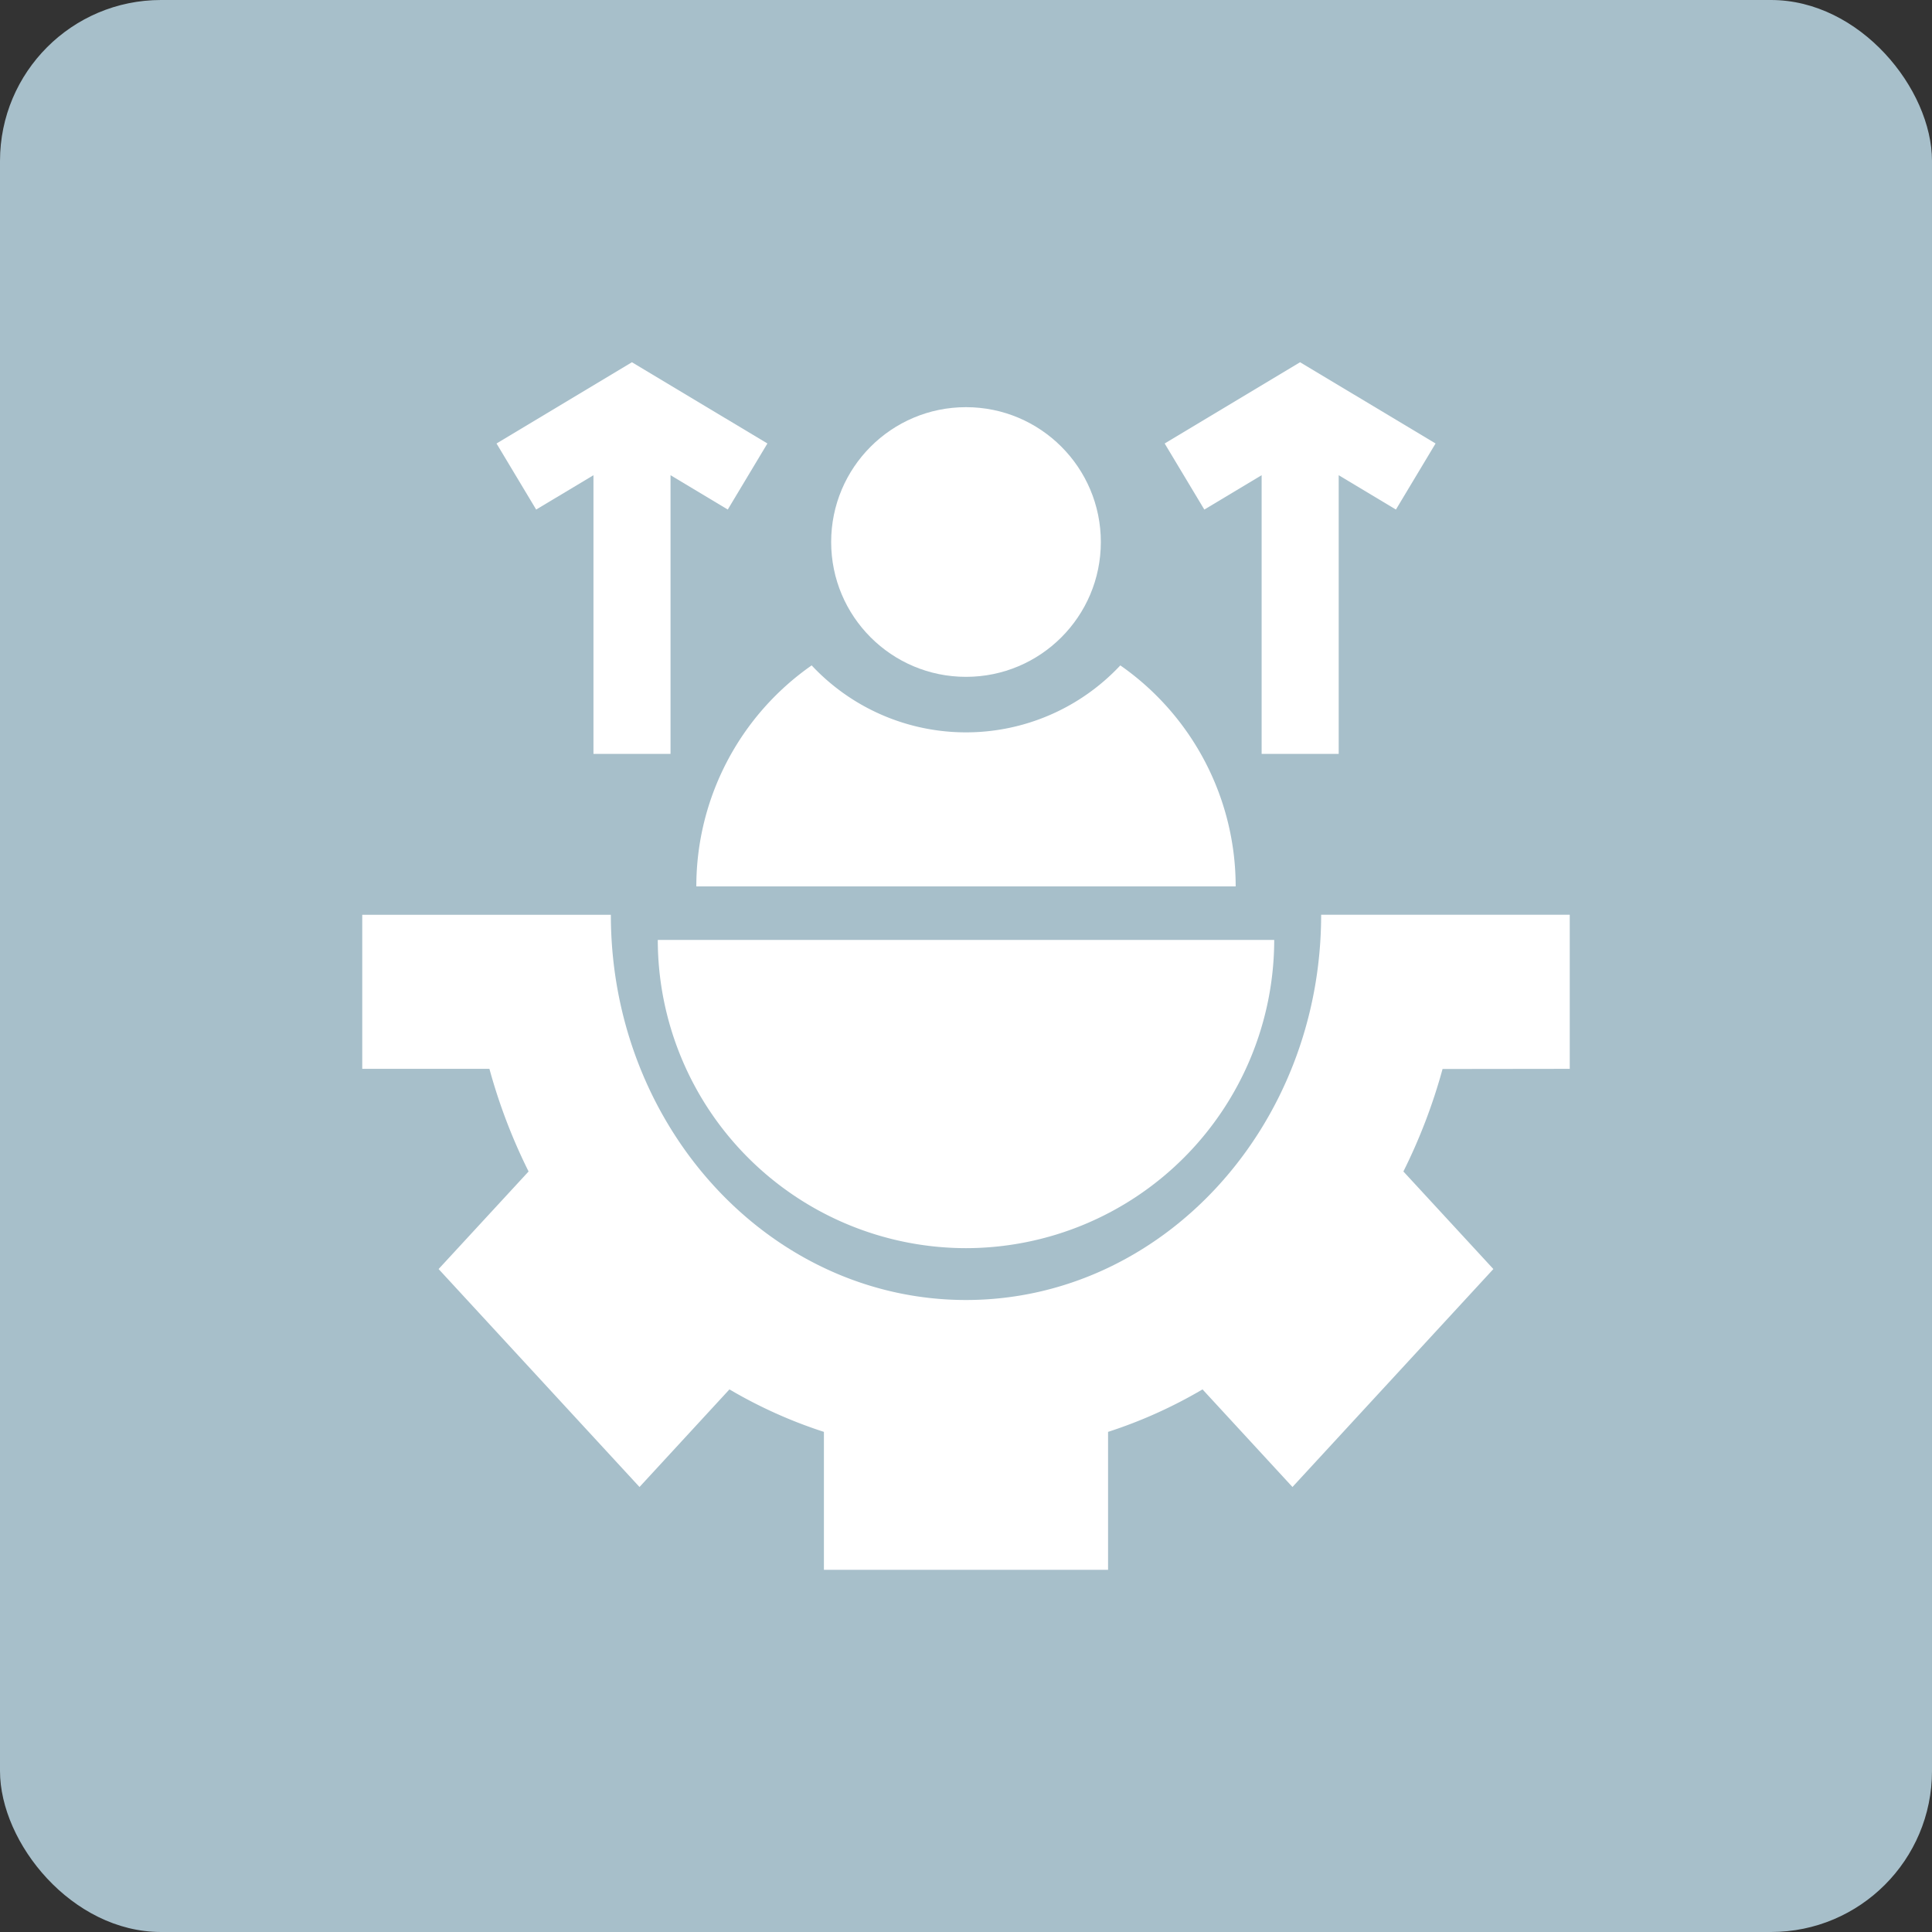
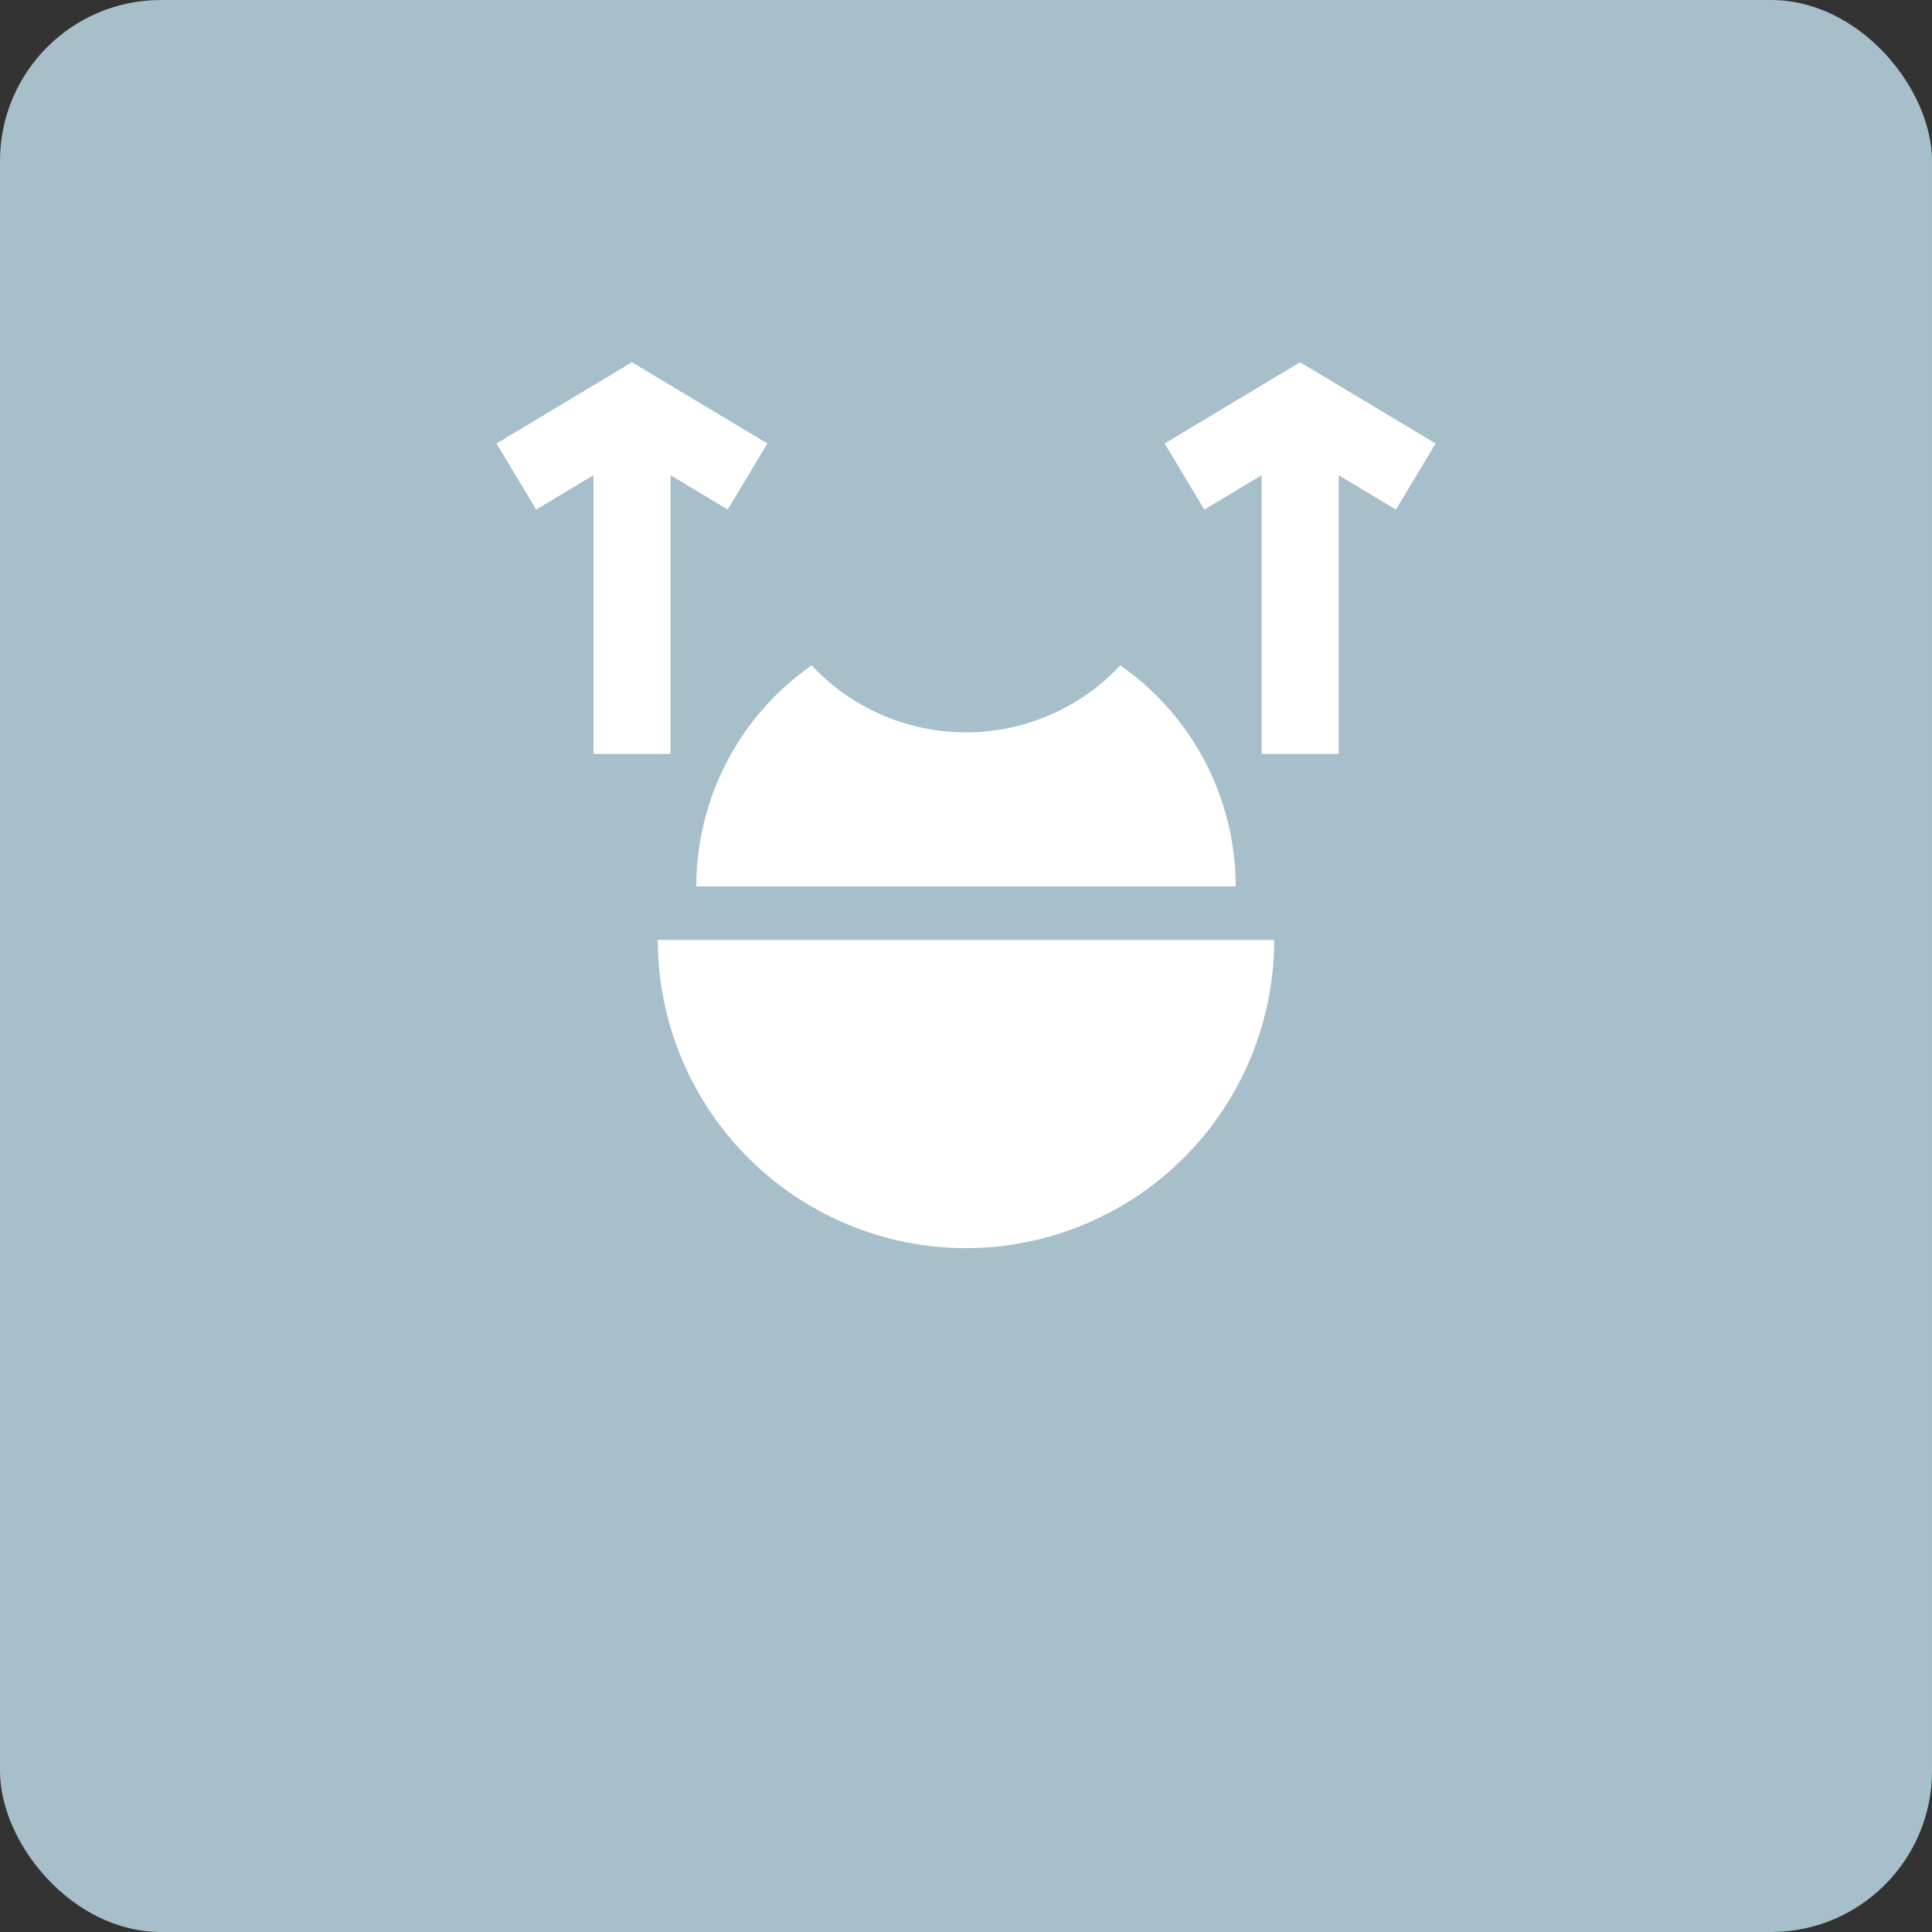
<svg xmlns="http://www.w3.org/2000/svg" width="96" height="96" viewBox="0 0 96 96">
  <rect x="0" y="0" width="96" height="96" fill="#333333" stroke="none" />
  <g id="Change_Management" data-name="Change Management" transform="translate(-725 -1175)">
    <rect id="Rectangle_42" data-name="Rectangle 42" width="96" height="96" rx="8" transform="translate(725 1175)" fill="#a7bfca" />
    <g id="XMLID_1250_" transform="translate(743 1186.746)">
-       <circle id="XMLID_1253_" cx="6.7" cy="6.7" r="6.7" transform="translate(23.3 8.486)" fill="#fff" />
      <path id="XMLID_1273_" d="M176.8,143.672a13.394,13.394,0,0,0-5.732-10.983,10.5,10.5,0,0,1-15.337,0A13.394,13.394,0,0,0,150,143.672Z" transform="translate(-133.4 -111.372)" fill="#fff" />
      <path id="XMLID_1276_" d="M357.1,11.867V25.715h3.829V11.867l2.844,1.706,1.97-3.283L359.01,6.254l-6.728,4.037,1.97,3.283Z" transform="translate(-312.41)" fill="#fff" />
      <path id="XMLID_1277_" d="M57.1,11.867V25.715h3.829V11.867l2.844,1.706,1.97-3.283L59.011,6.254l-6.728,4.037,1.97,3.283Z" transform="translate(-45.611)" fill="#fff" />
-       <path id="XMLID_1393_" d="M60,256.4v-7.657H47.647c0,10.556-7.916,19.143-17.647,19.143S12.353,259.3,12.353,248.746H0V256.4H6.319A27.887,27.887,0,0,0,8.265,261.5l-4.471,4.848,9.983,10.83,4.469-4.85a23.489,23.489,0,0,0,4.694,2.111v6.855H37.059v-6.855a23.5,23.5,0,0,0,4.694-2.111l4.469,4.85,9.983-10.83L51.734,261.5a27.9,27.9,0,0,0,1.946-5.092Z" transform="translate(0 -215.036)" fill="#fff" />
      <path id="XMLID_1401_" d="M150.315,264.061a15.332,15.332,0,0,0,15.315-15.315H135A15.332,15.332,0,0,0,150.315,264.061Z" transform="translate(-120.315 -213.787)" fill="#fff" />
    </g>
  </g>
</svg>